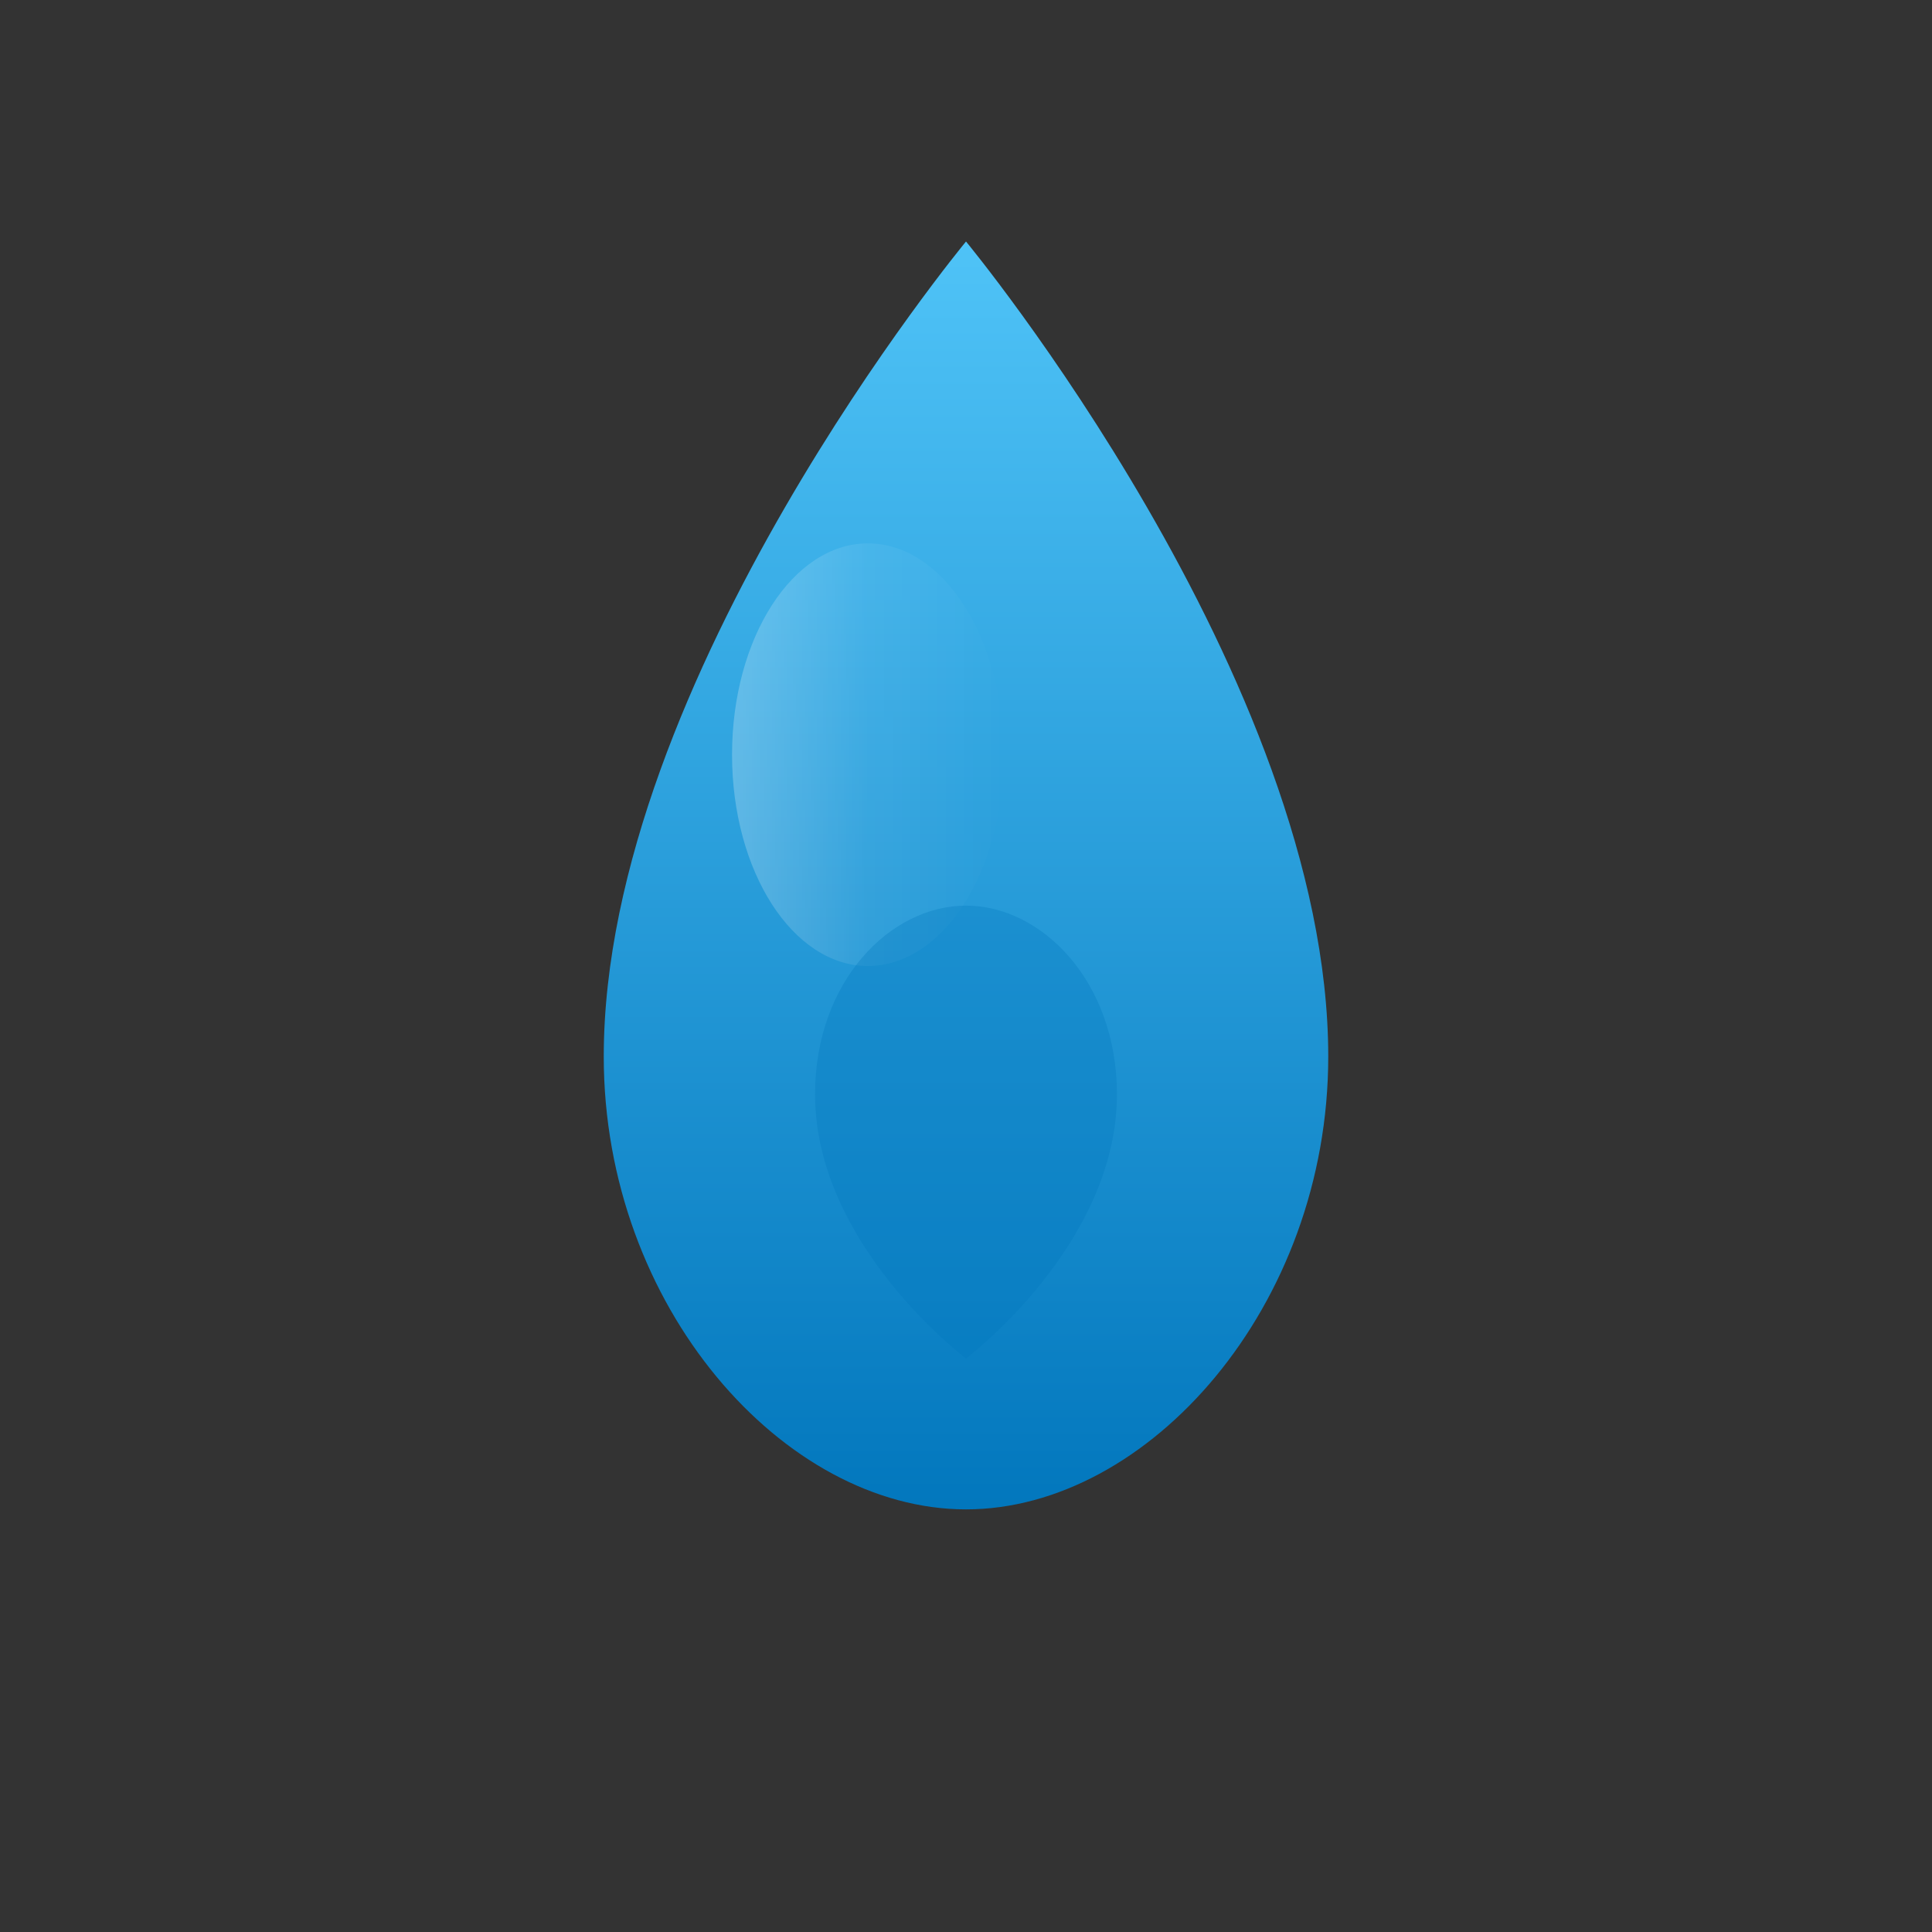
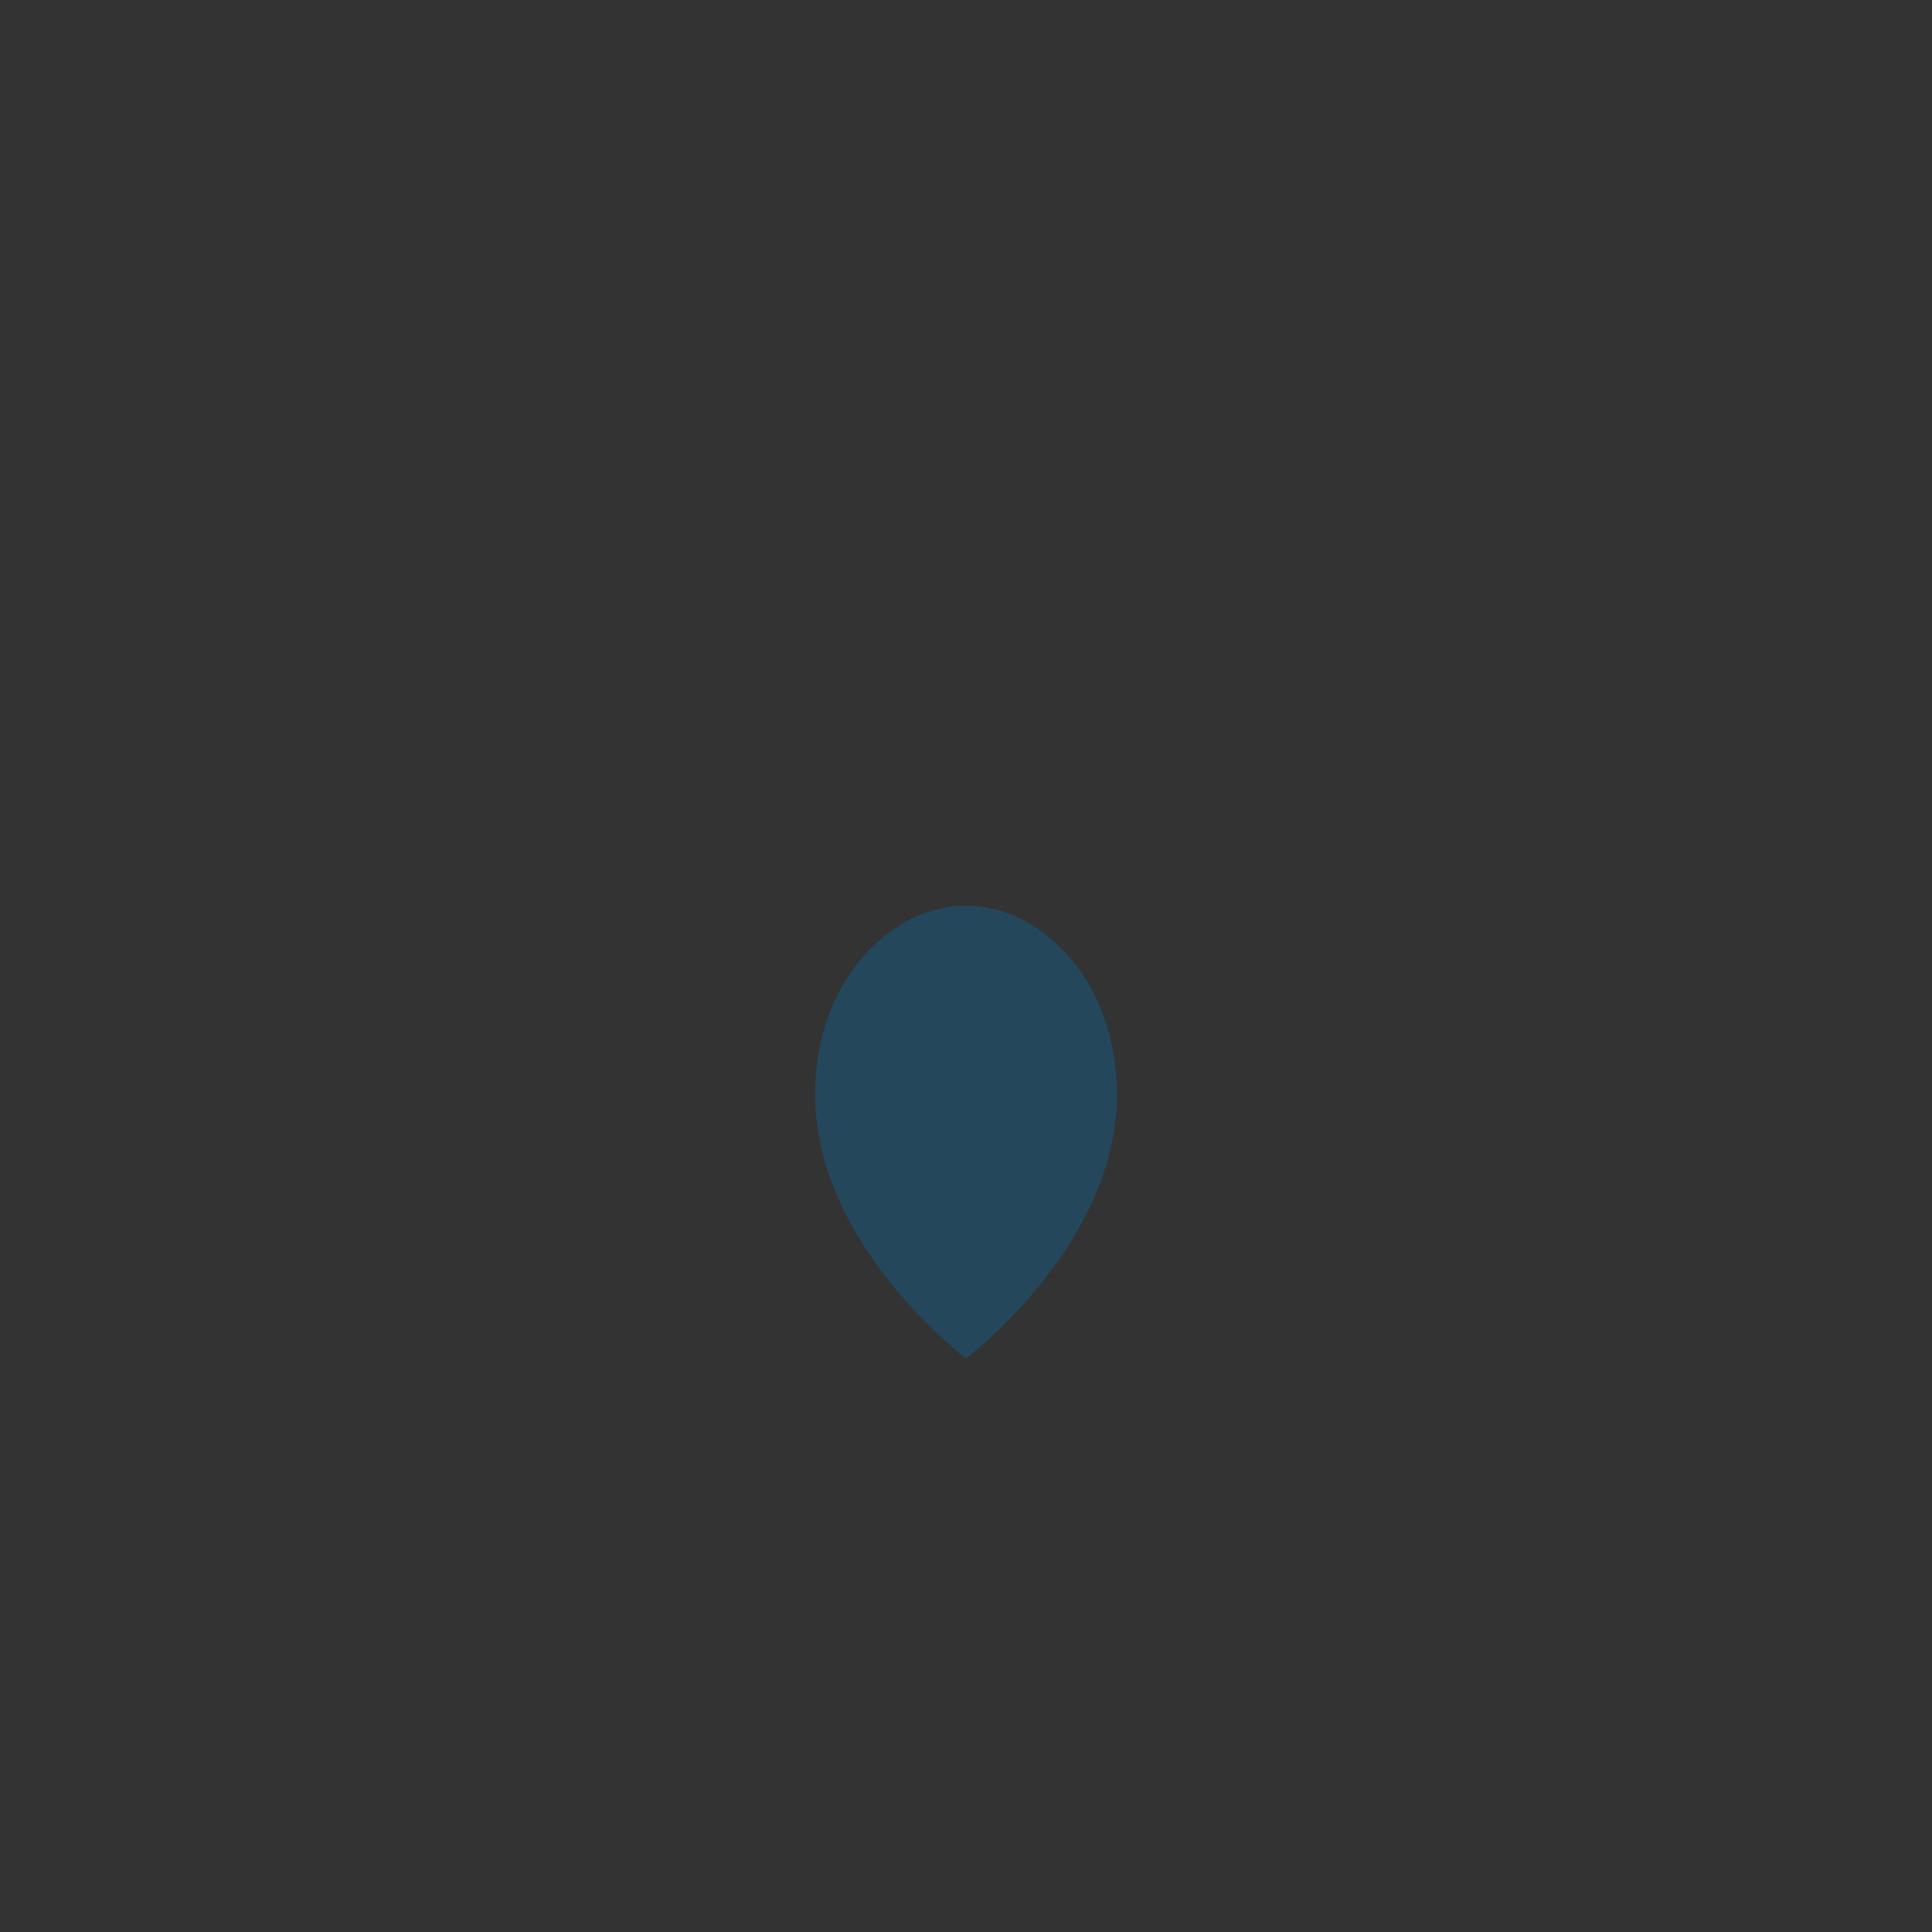
<svg xmlns="http://www.w3.org/2000/svg" viewBox="0 0 256 256">
  <rect x="0" y="0" width="256" height="256" fill="#333333" stroke="none" />
  <defs>
    <linearGradient id="dropGrad" x1="0%" y1="0%" x2="0%" y2="100%">
      <stop offset="0%" style="stop-color:#4FC3F7;stop-opacity:1" />
      <stop offset="100%" style="stop-color:#0277BD;stop-opacity:1" />
    </linearGradient>
    <linearGradient id="shineGrad" x1="0%" y1="0%" x2="100%" y2="0%">
      <stop offset="0%" style="stop-color:#FFFFFF;stop-opacity:0.4" />
      <stop offset="50%" style="stop-color:#FFFFFF;stop-opacity:0.1" />
      <stop offset="100%" style="stop-color:#FFFFFF;stop-opacity:0" />
    </linearGradient>
  </defs>
-   <path d="M128 32 C128 32 80 90 80 140 C80 173.137 103.863 200 128 200 C152.137 200 176 173.137 176 140 C176 90 128 32 128 32 Z" fill="url(#dropGrad)" />
-   <ellipse cx="115" cy="100" rx="18" ry="28" fill="url(#shineGrad)" opacity="0.6" />
  <path d="M128 180 C128 180 108 165 108 145 C108 130 118 120 128 120 C138 120 148 130 148 145 C148 165 128 180 128 180 Z" fill="#0277BD" opacity="0.3" />
</svg>